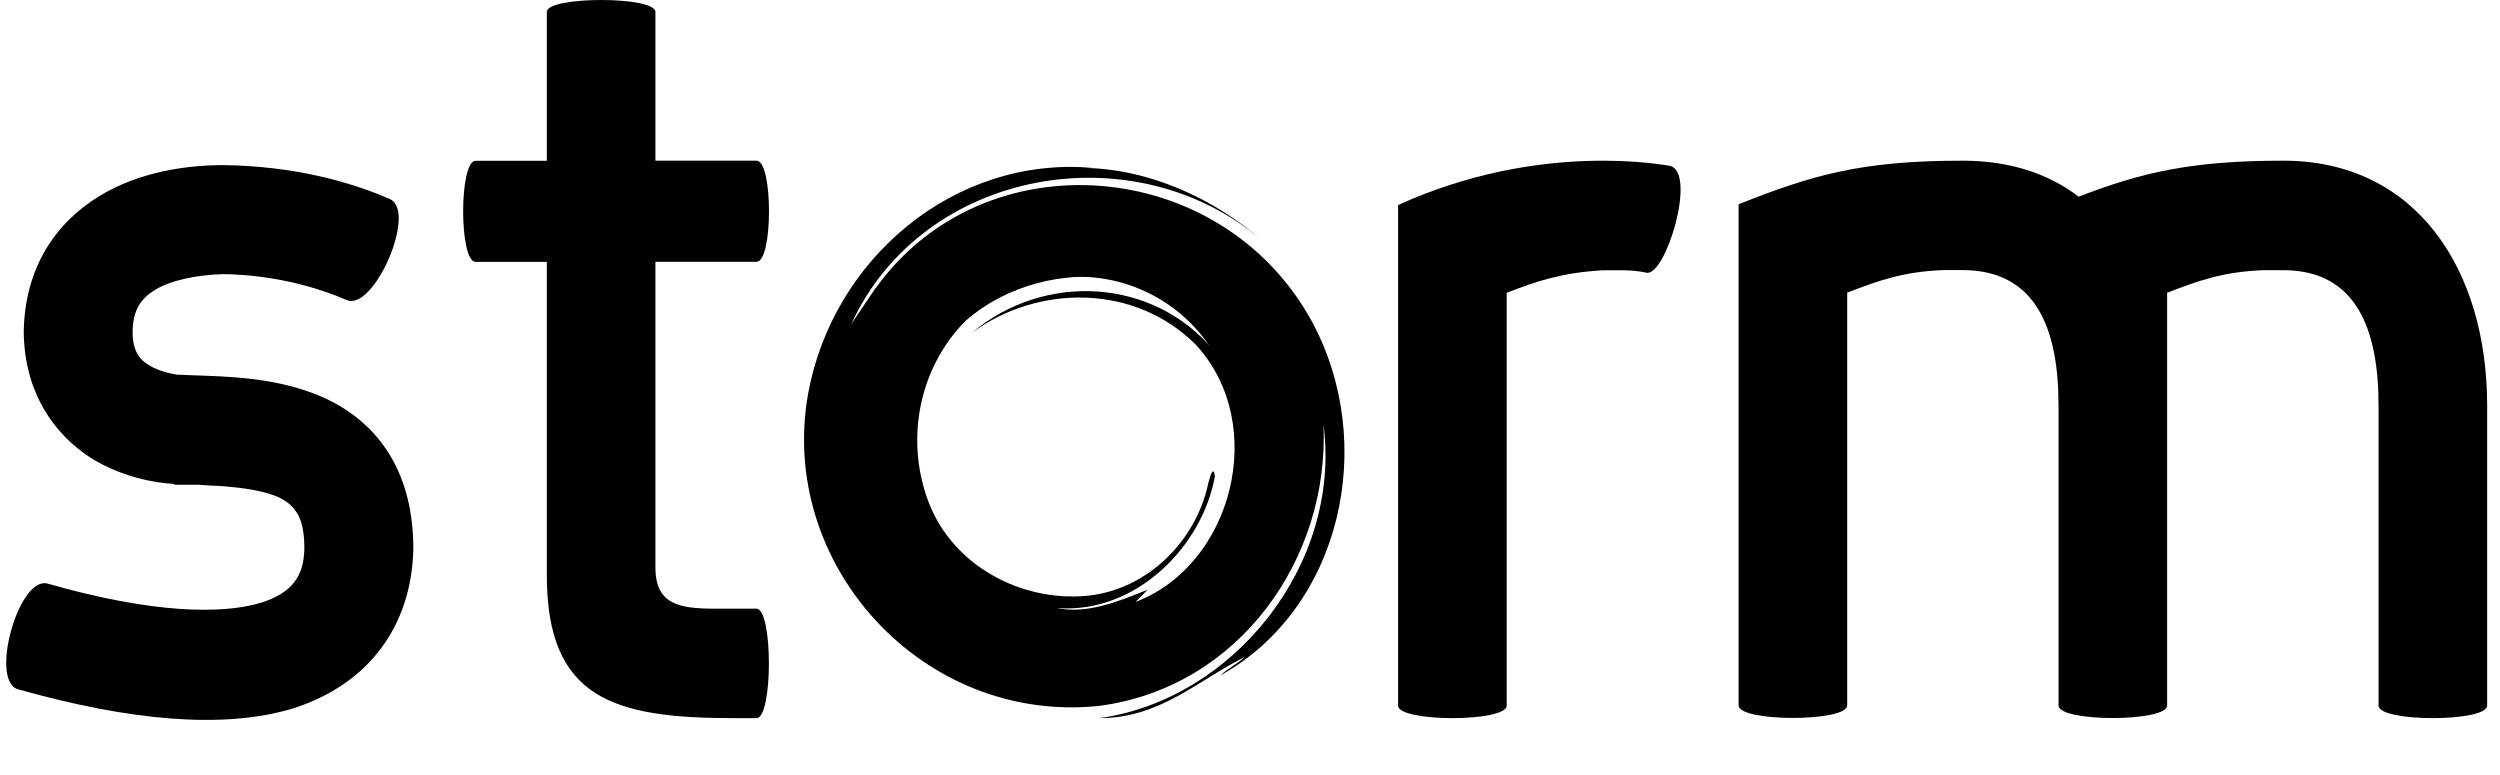
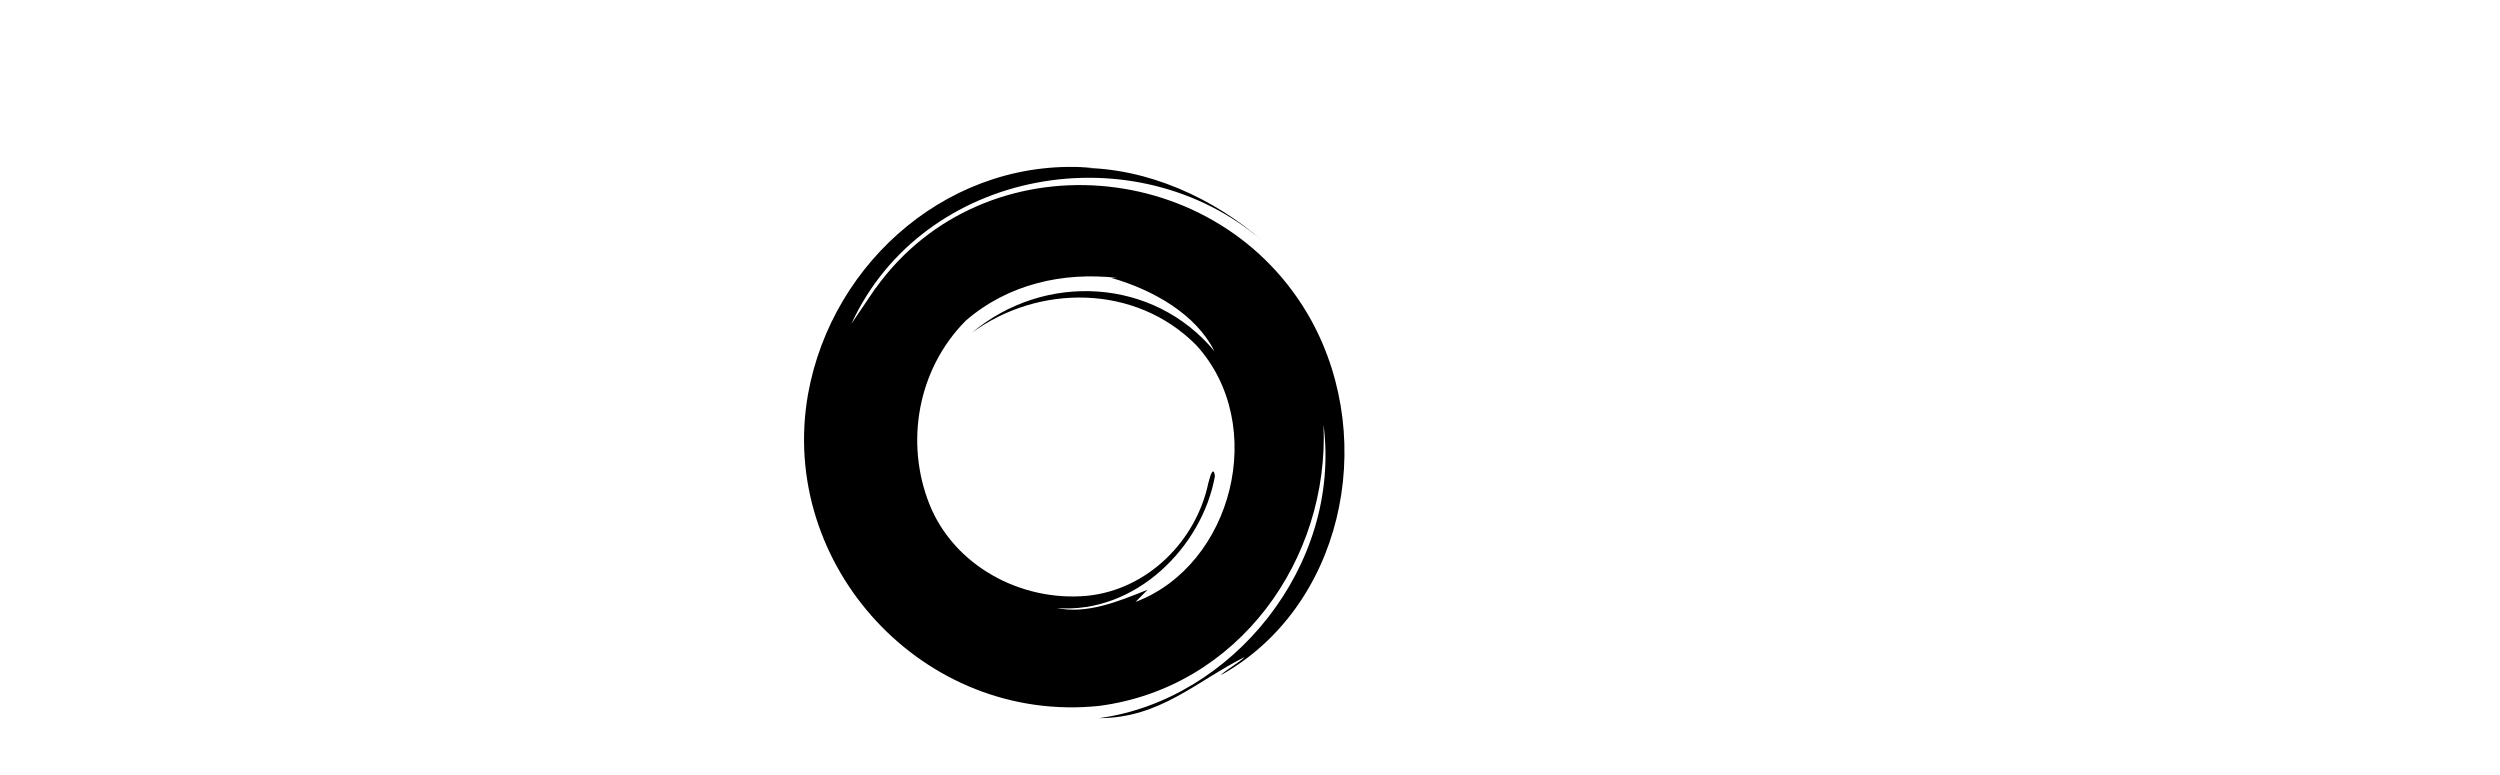
<svg xmlns="http://www.w3.org/2000/svg" fill="none" viewBox="0 0 345 107" height="107" width="345">
  <g clip-path="url(#clip0_6296_14037)">
    <path fill="black" d="M120.856 39.752C135.789 18.927 168.428 21.463 180.981 44.253C190.192 61.123 185.16 83.912 168.428 93.2C169.267 92.355 170.944 91.509 171.769 90.663C165.074 94.032 160.055 99.105 151.683 99.105C170.092 96.582 185.16 78.007 182.644 58.6C183.483 77.162 170.931 94.891 151.683 97.414C127.417 99.951 107.33 78.007 111.51 54.386C114.851 35.824 131.596 21.477 150.844 23.168H149.167C158.378 23.168 167.576 27.382 174.271 33.288C156.701 18.095 127.403 23.168 117.488 44.689L120.829 39.752H120.856ZM167.657 65.719C165.912 75.471 156.701 84.758 145.826 83.912C150.005 84.758 154.199 83.067 158.378 81.376L156.701 83.067C170.092 78.007 175.11 58.6 165.074 47.621C156.701 39.179 143.31 39.179 134.112 45.93C144.149 37.488 159.217 38.334 167.59 48.467C165.074 43.407 159.217 40.025 153.36 38.347H154.199C146.664 37.502 139.13 39.193 133.273 44.253C126.578 51.004 124.901 61.123 128.255 69.565C131.61 78.007 140.808 83.067 150.019 82.221C158.392 81.376 165.087 74.625 166.751 66.647C167.495 63.728 167.657 65.719 167.657 65.719Z" />
-     <path fill="black" d="M75.462 36.138H65.628C63.342 36.138 63.342 22.186 65.628 22.186H75.462V1.647C75.462 -0.549 90.449 -0.549 90.449 1.647V22.172H104.408C106.694 22.172 106.694 36.124 104.408 36.124H90.449V78.334C90.449 84.444 95.251 83.994 101.31 83.994H104.394C106.68 83.994 106.68 99.105 104.394 99.105H101.31C84.727 99.105 75.462 96.459 75.462 79.384V36.138Z" />
-     <path fill="black" d="M192.937 28.296C212.726 19.295 230.107 22.882 230.445 22.882C234.219 23.796 229.877 38.102 227.239 37.639C226.211 37.407 224.953 37.298 223.817 37.298H221.193C215.471 37.639 212.049 38.798 207.924 40.407V97.374C207.924 99.678 192.937 99.678 192.937 97.374V28.296Z" />
-     <path fill="black" d="M239.954 28.174C250.139 24.137 256.875 22.173 270.834 22.173C277.246 22.173 282.616 23.905 286.849 27.137C295.547 23.796 302.405 22.173 315.092 22.173C333.501 22.173 343.227 37.284 343.227 55.968V97.374C343.227 99.678 328.24 99.678 328.24 97.374V55.968C328.24 45.59 325.264 37.284 315.079 37.284H312.333C306.611 37.516 303.297 38.784 299.064 40.393V97.36C299.064 99.665 284.077 99.665 284.077 97.36V55.955C284.077 45.576 281.101 37.27 270.807 37.27H268.183C262.462 37.502 259.148 38.77 254.914 40.38V97.346C254.914 99.651 239.927 99.651 239.927 97.346V28.174H239.954Z" />
-     <path fill="black" d="M24.119 66.879L23.889 66.769C21.495 66.66 16.72 65.856 12.392 63.101C7.495 59.882 3.397 54.263 3.275 45.876C3.383 36.916 7.712 30.71 13.744 27.041C19.209 23.714 25.701 22.786 30.828 22.786C40.161 22.895 48.141 24.968 53.836 27.491C57.596 29.21 51.564 43.107 47.803 41.389C43.813 39.67 37.889 37.938 30.828 37.829C27.189 37.938 23.659 38.634 21.373 40.011C19.547 41.157 18.303 42.657 18.303 45.862C18.303 48.508 19.331 49.654 20.467 50.335C22.063 51.372 23.997 51.604 24.457 51.713H24.917C28.555 51.945 35.968 51.713 42.46 54.004C50.549 56.759 57.042 63.428 57.042 75.716C56.812 86.395 50.887 94.427 40.418 97.769C30.855 100.647 17.978 99.487 2.49 95.123C-1.5 93.978 2.599 79.385 6.589 80.544C21.048 84.676 30.625 84.799 35.968 83.19C40.404 81.812 42.001 79.398 42.001 75.498C42.001 72.634 41.311 71.134 40.743 70.452C40.175 69.647 39.255 68.842 37.55 68.27C35.846 67.697 33.682 67.342 31.18 67.124C29.813 67.015 28.555 67.015 27.419 66.892H24.119V66.879Z" />
-     <path fill="black" d="M168.768 51.045C163.736 39.984 150.764 35.129 139.781 40.202L144.718 34.761L158.231 37.011L163.966 41.757L169.079 46.694L168.768 51.058V51.045Z" />
  </g>
  <defs>
    <clipPath id="clip0_6296_14037">
      <rect fill="white" height="106.95" width="345" />
    </clipPath>
  </defs>
</svg>